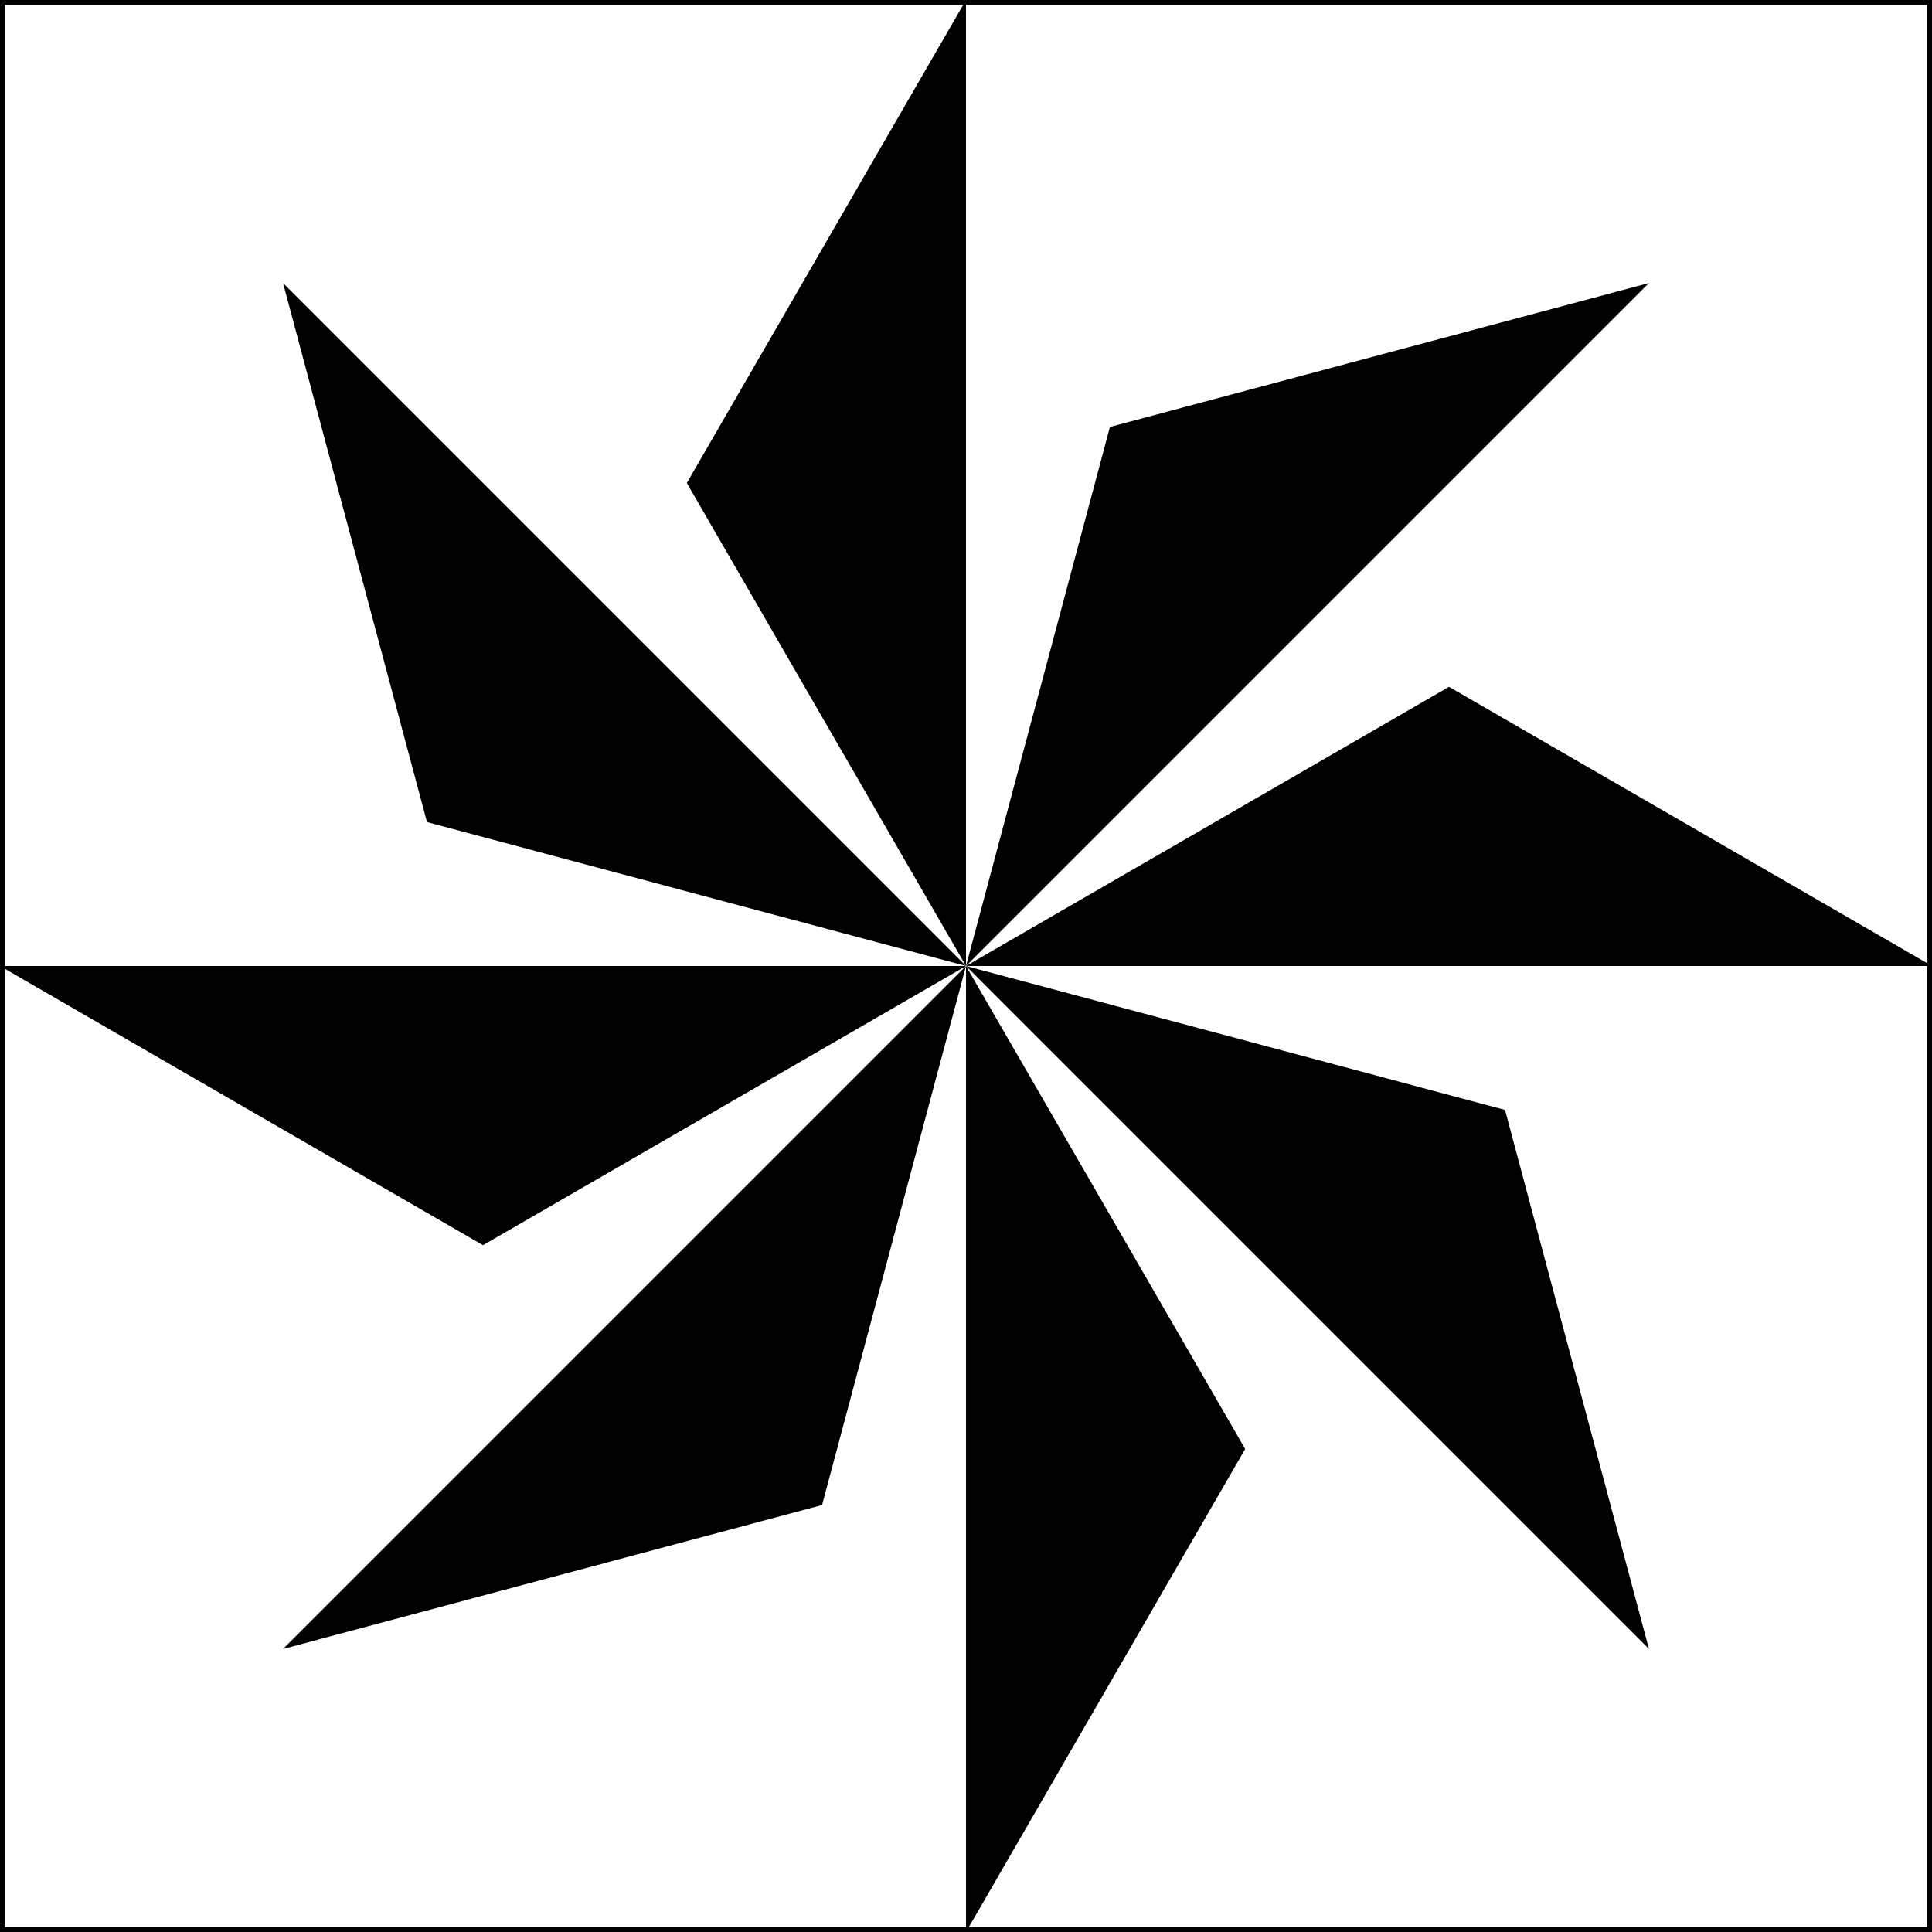
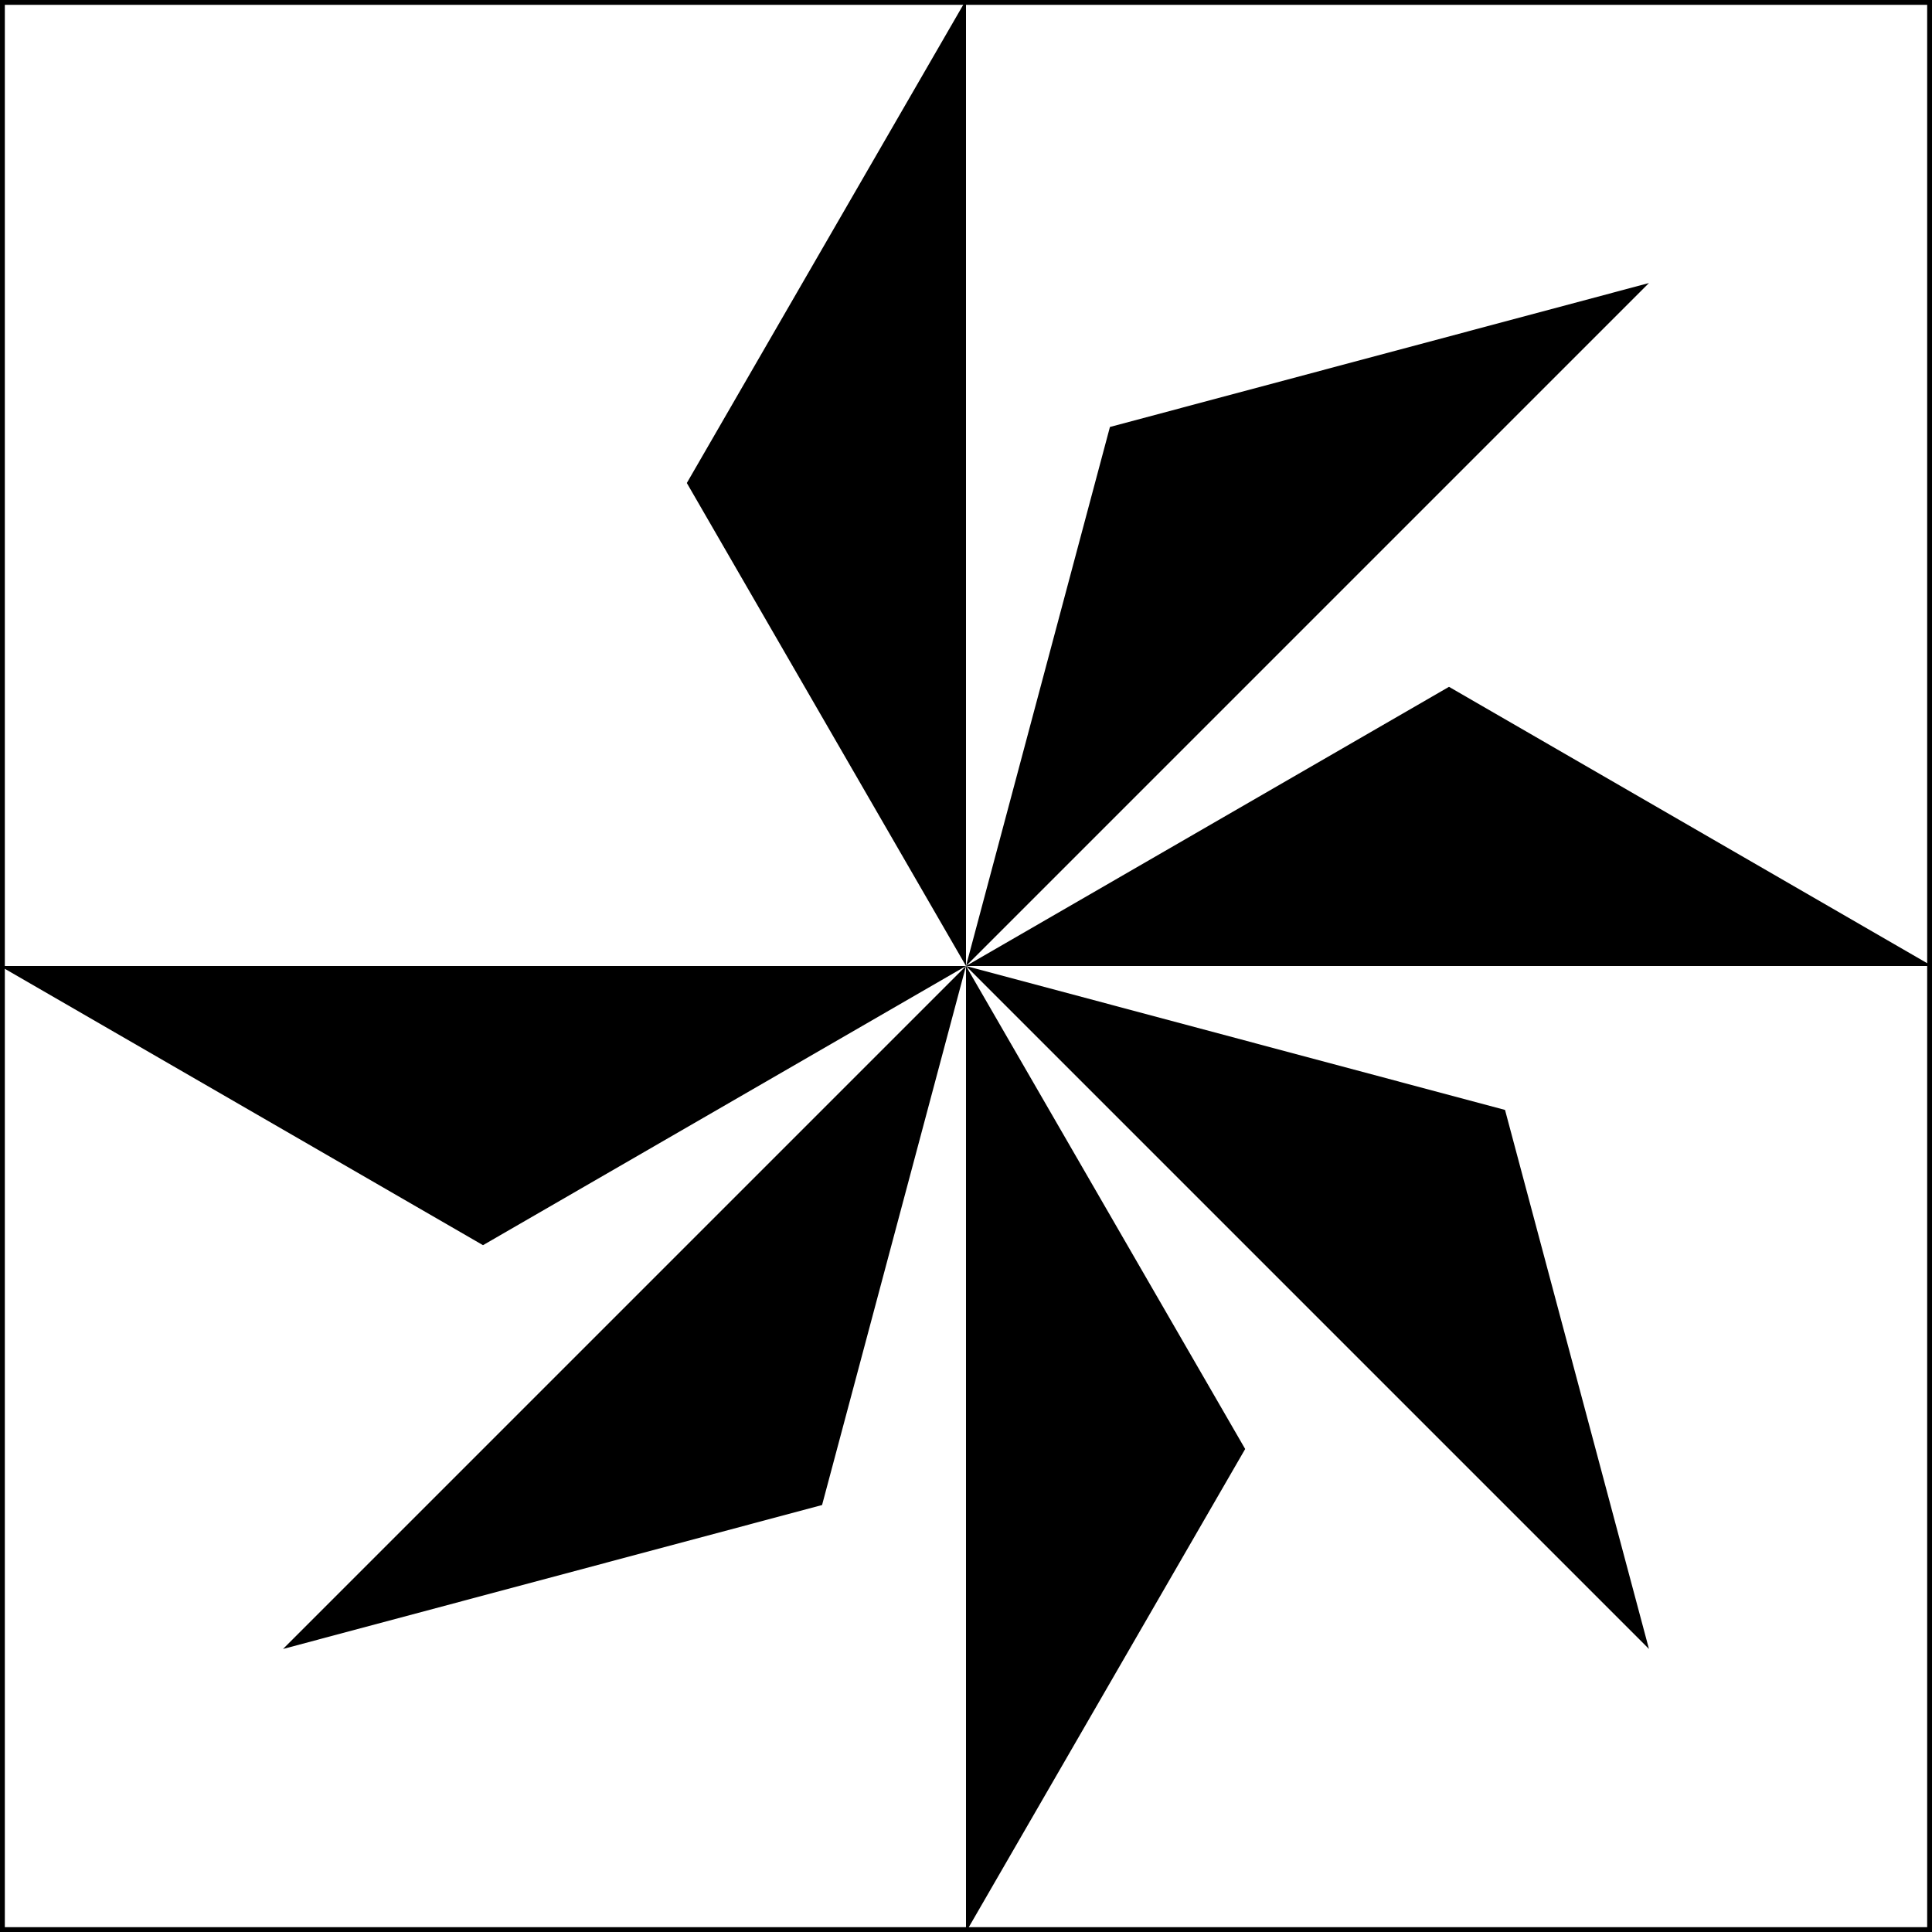
<svg xmlns="http://www.w3.org/2000/svg" width="200" height="200">
  <rect width="100%" height="100%" fill="#808080" stroke="none" />
  <g opacity="1.0">
    <rect x="0" y="0" width="200" height="200" fill="white" stroke="black" stroke-width="1" />
    <polygon points="100.0,100.0 200.0,100.0 150.0,71.1 " stroke="None" stroke-width="0.5" fill="black" />
    <polygon points="100.0,100.0 170.7,170.7 155.8,114.9 " stroke="None" stroke-width="0.5" fill="black" />
    <polygon points="100.0,100.0 100.0,200.0 128.9,150.0 " stroke="None" stroke-width="0.5" fill="black" />
    <polygon points="100.0,100.0 29.3,170.7 85.1,155.8 " stroke="None" stroke-width="0.5" fill="black" />
    <polygon points="100.0,100.0 0.0,100.0 50.0,128.9 " stroke="None" stroke-width="0.5" fill="black" />
-     <polygon points="100.0,100.0 29.3,29.3 44.2,85.1 " stroke="None" stroke-width="0.5" fill="black" />
    <polygon points="100.0,100.0 100.0,0.0 71.1,50.0 " stroke="None" stroke-width="0.5" fill="black" />
    <polygon points="100.0,100.0 170.7,29.3 114.9,44.2 " stroke="None" stroke-width="0.5" fill="black" />
  </g>
</svg>